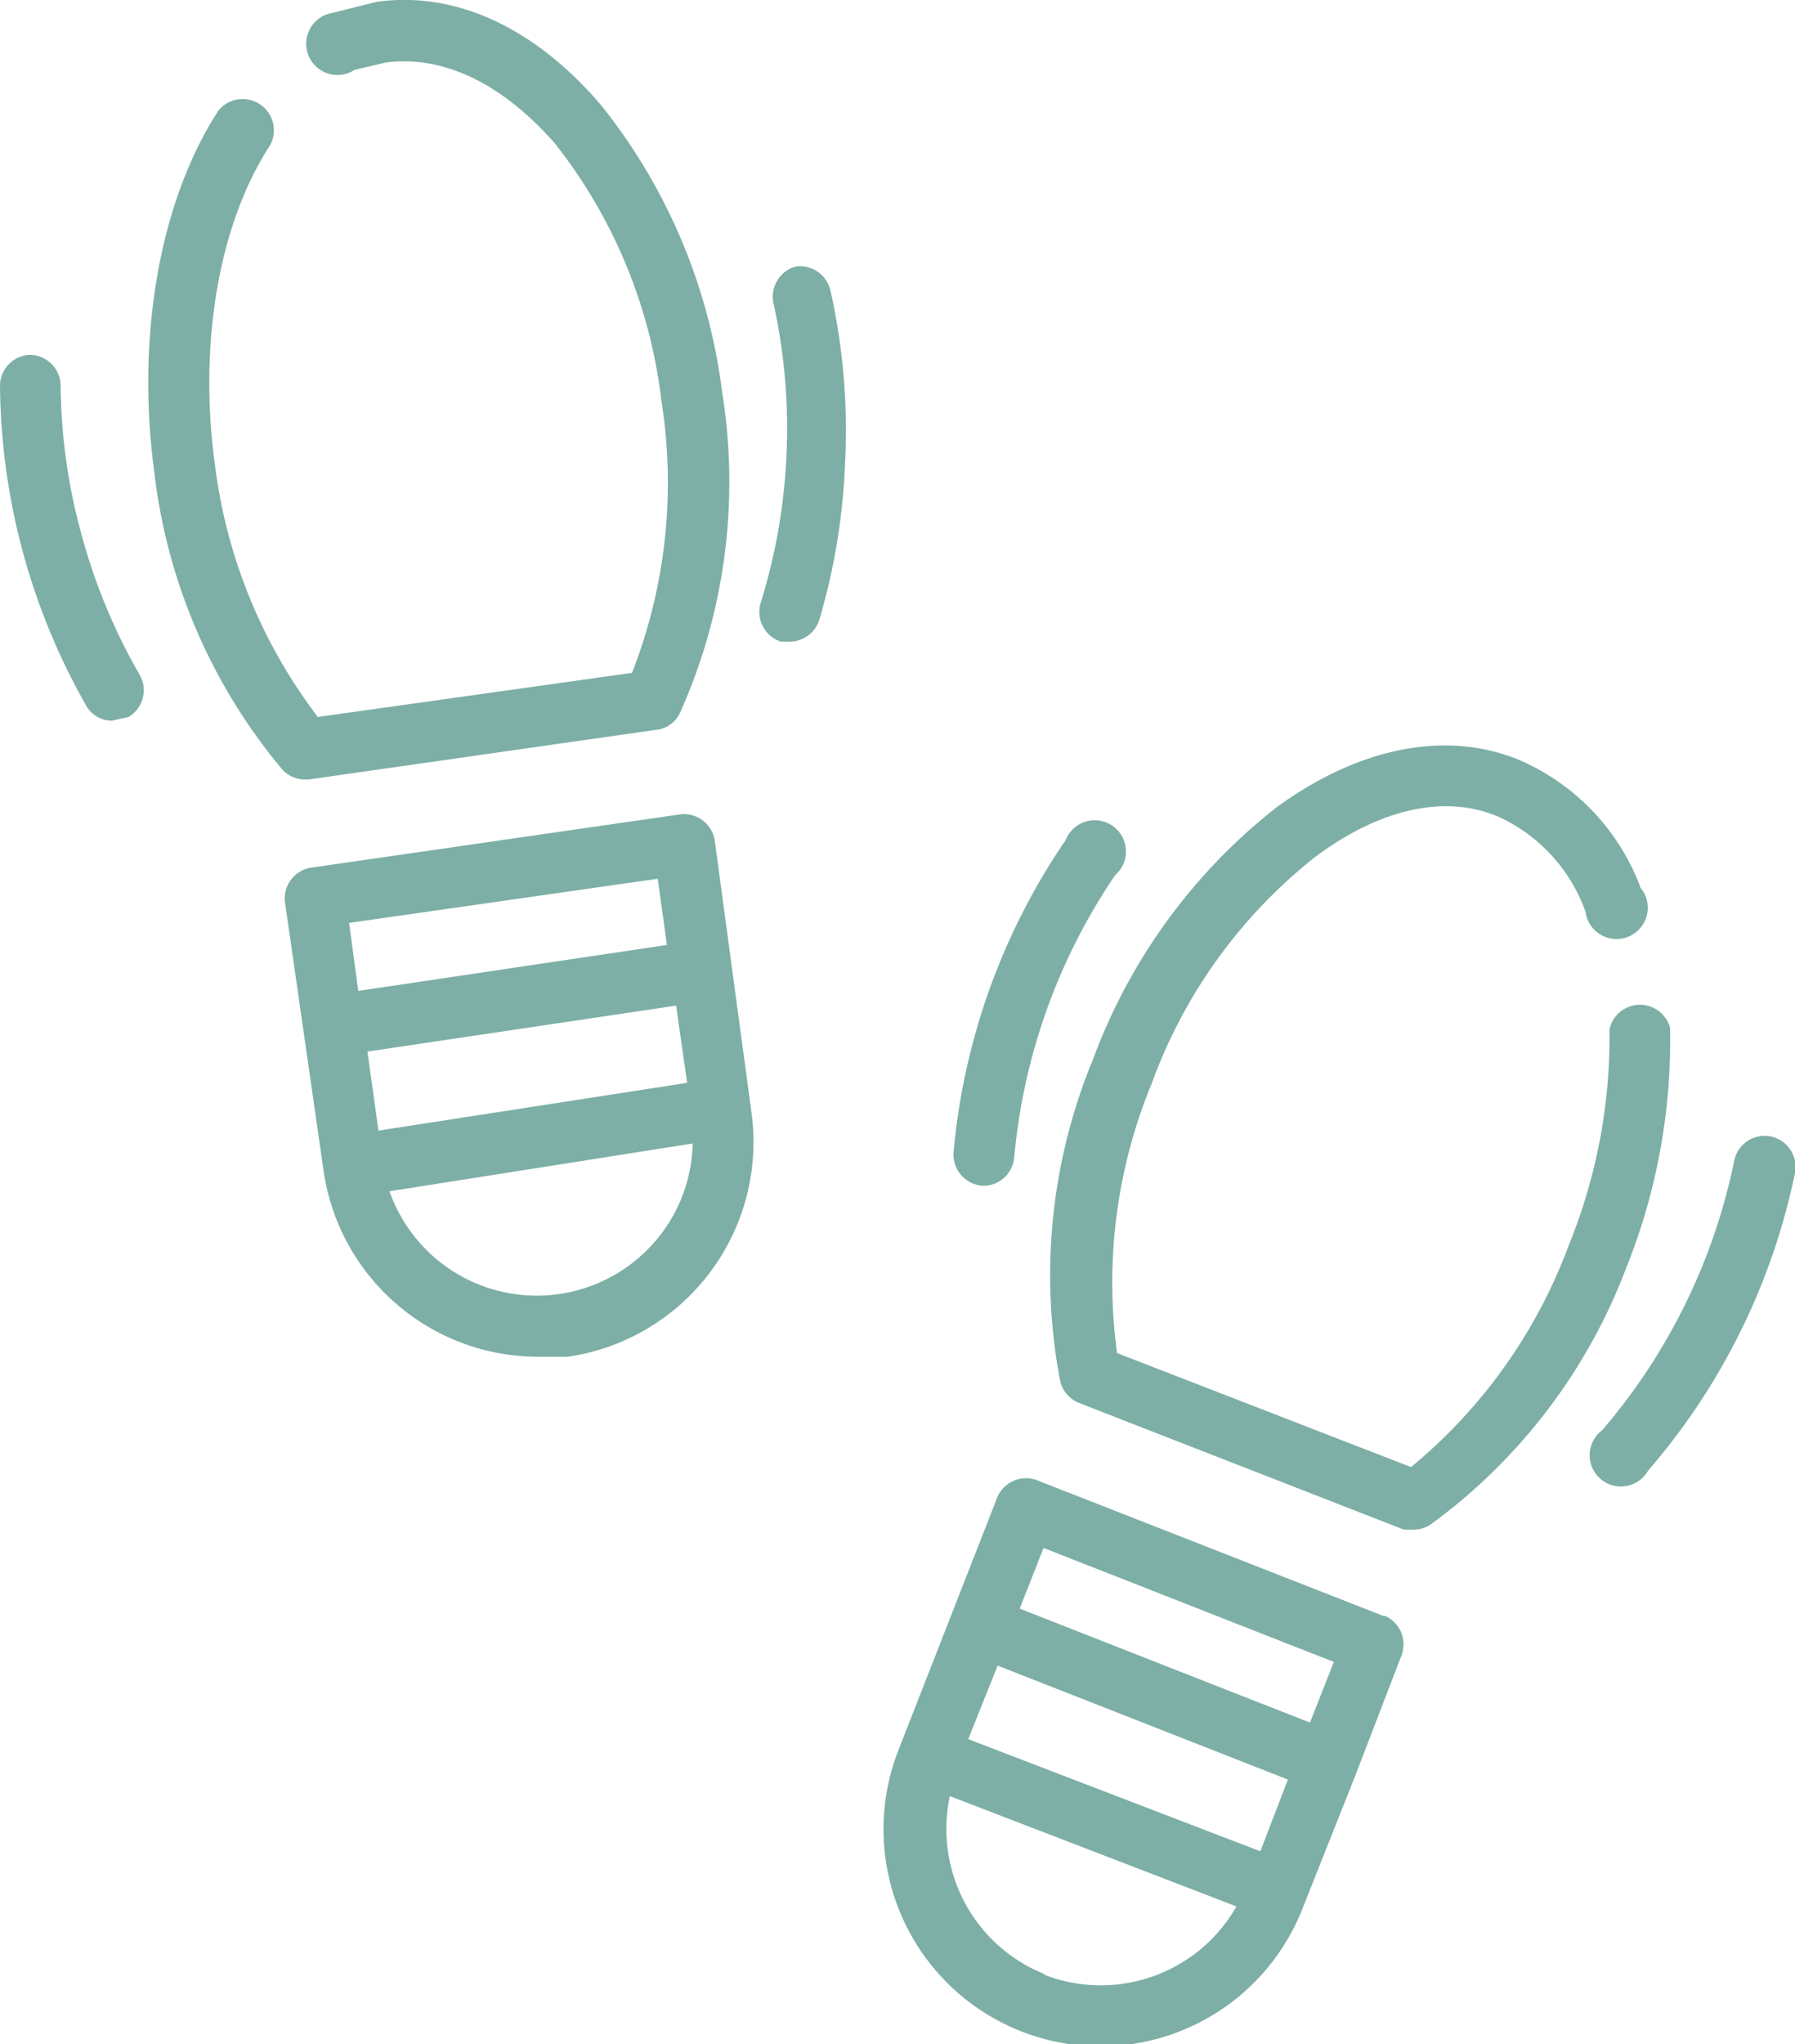
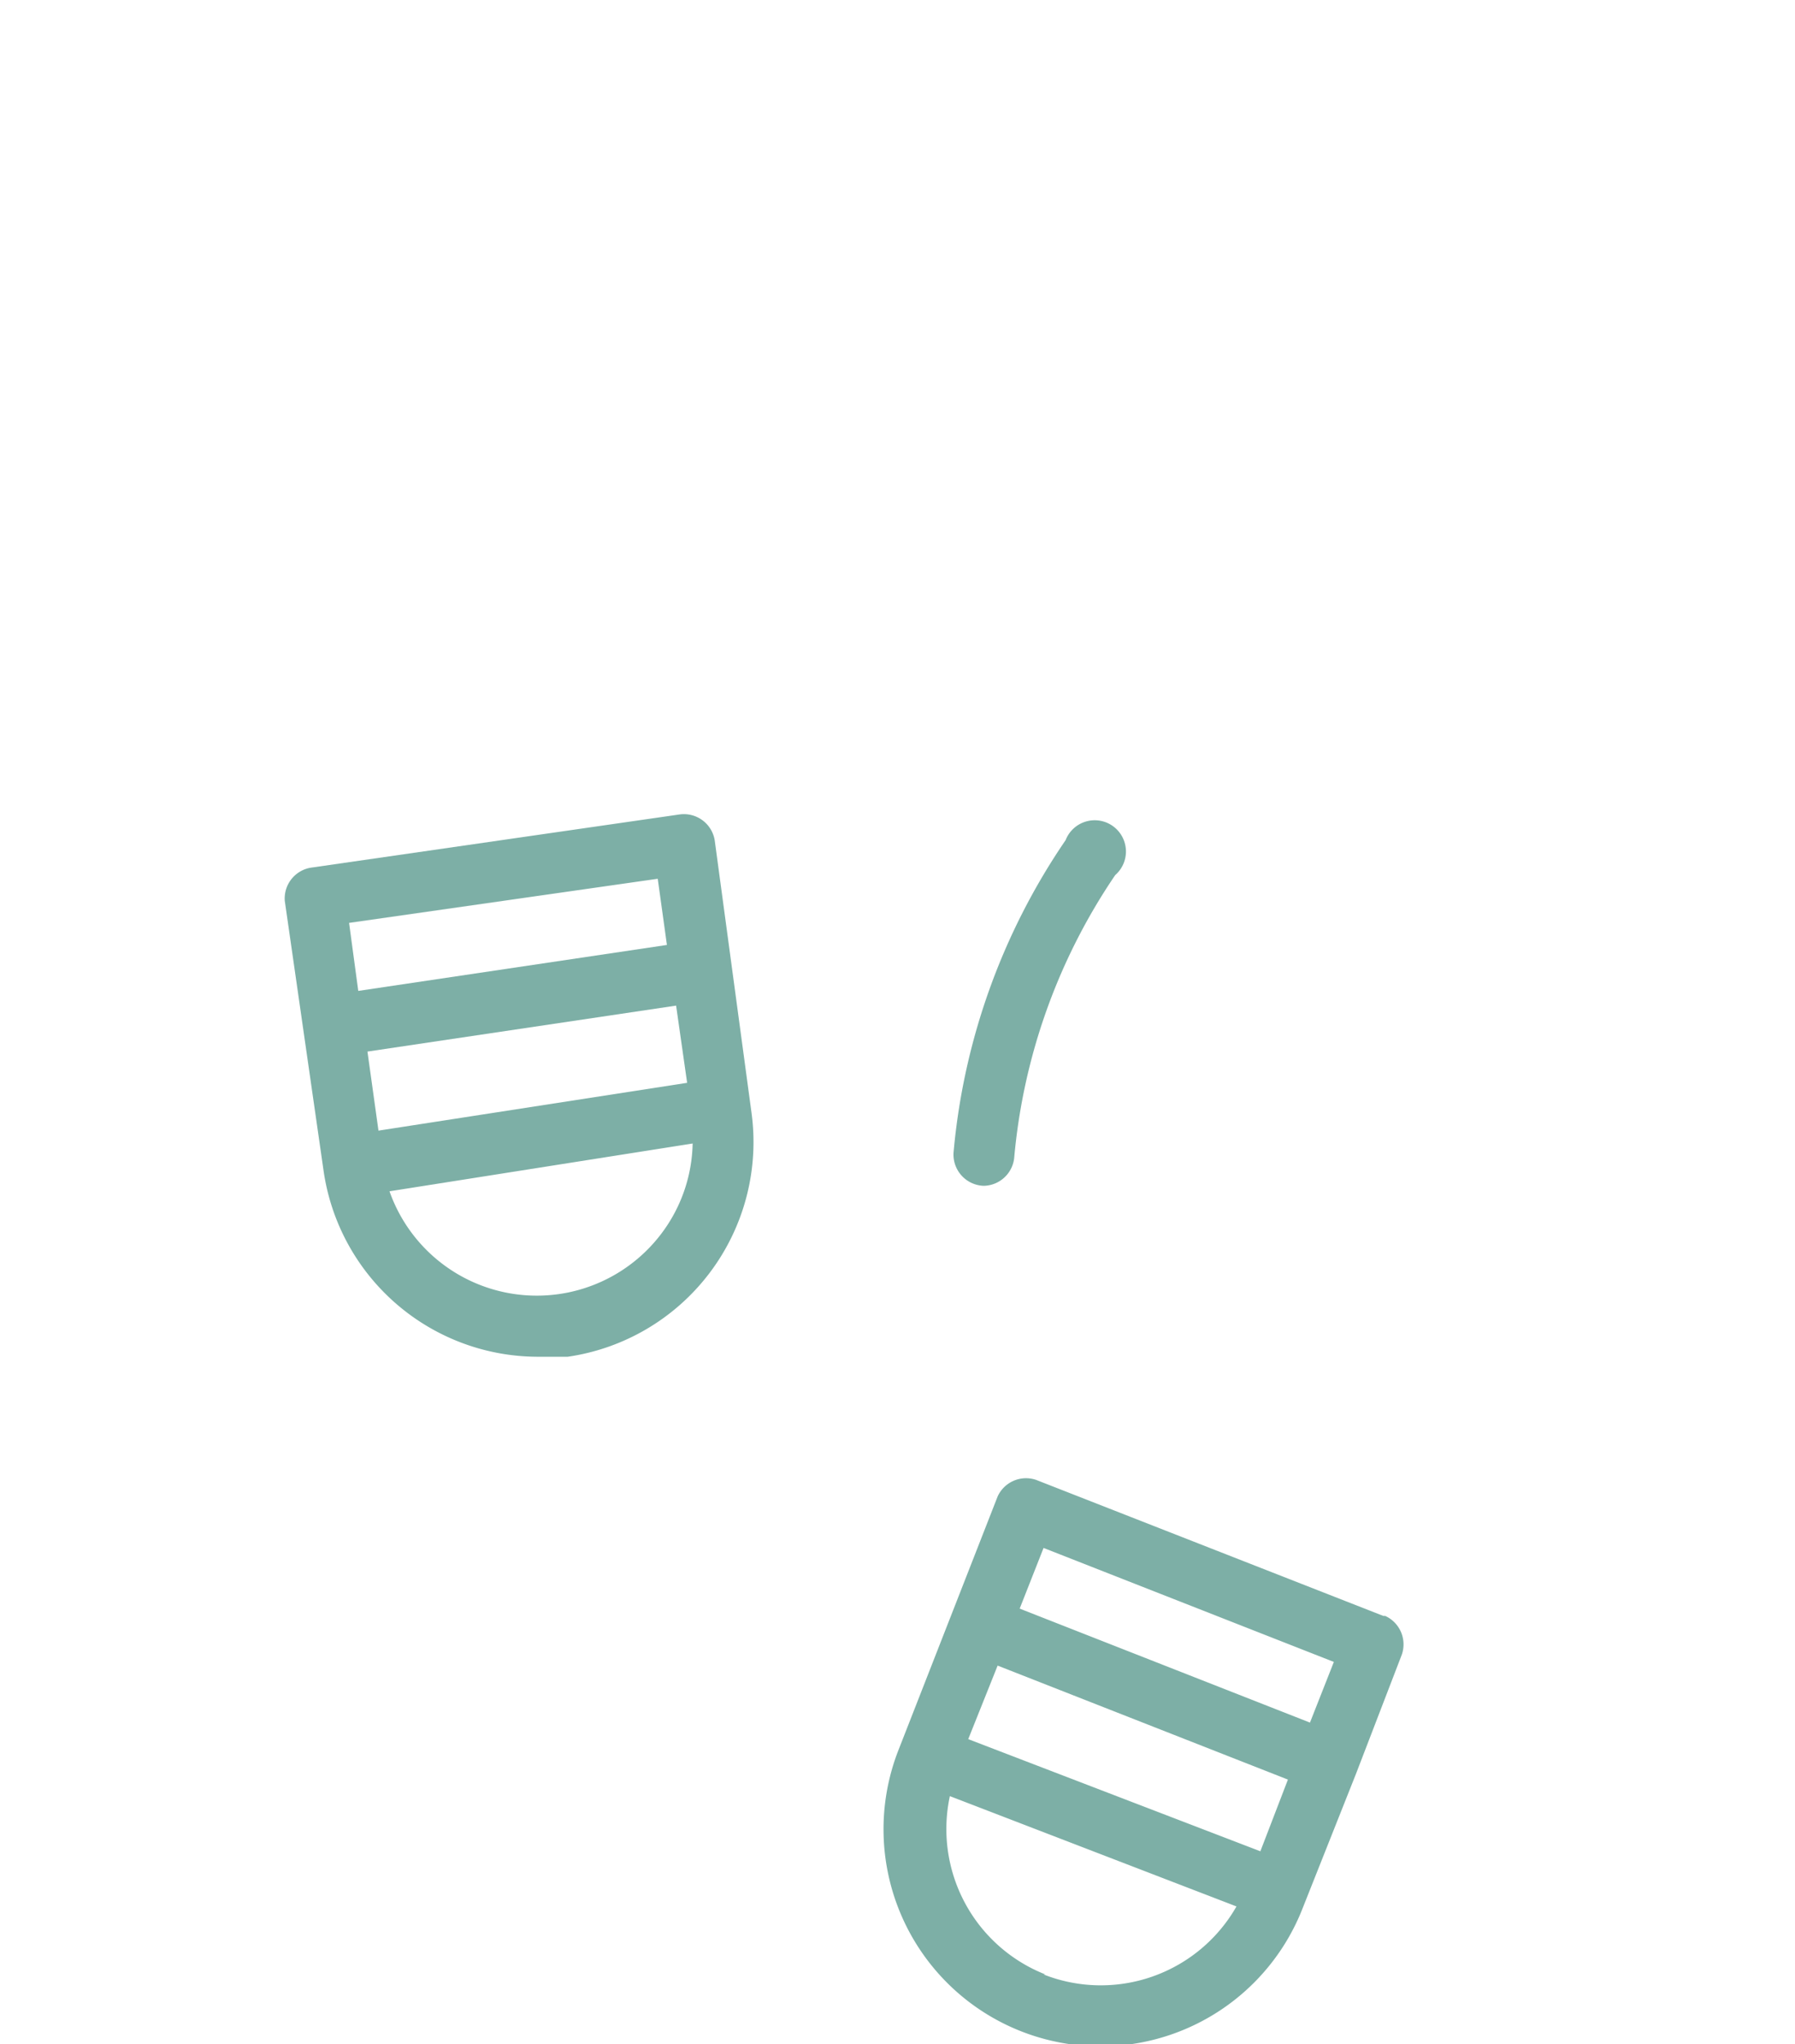
<svg xmlns="http://www.w3.org/2000/svg" id="Livello_1" data-name="Livello 1" preserveAspectRatio="none" viewBox="0 0 97.7 111.2">
  <defs>
    <style>
      .cls-1 {
        fill: #7dafa6;
      }
    </style>
  </defs>
  <title>cea76b92-a17e-4126-a5c2-86f7303c6026</title>
  <g>
-     <path class="cls-1" d="M16.6,42.4h.2l18.9-2.7a1.6,1.6,0,0,0,1.3-.9,30.7,30.7,0,0,0,2.3-17.5A31.1,31.1,0,0,0,32.7,5.7C29.1,1.5,24.8-.5,20.5.1L18.1.7a1.7,1.7,0,1,0,1.2,3.1L21,3.4c3.1-.4,6.3,1.1,9.2,4.4a27.8,27.8,0,0,1,5.8,14,28.4,28.4,0,0,1-1.6,14.8L17.3,39a28.4,28.4,0,0,1-5.6-13.7c-.9-6.6.2-13.1,3-17.4A1.7,1.7,0,0,0,11.9,6C8.7,10.9,7.4,18.3,8.4,25.7a30.7,30.7,0,0,0,7,16.2A1.7,1.7,0,0,0,16.6,42.4Z" />
-     <path class="cls-1" d="M4.5,29.3a31.4,31.4,0,0,1-1.2-8.4,1.7,1.7,0,0,0-1.7-1.6h0A1.7,1.7,0,0,0,0,20.9,35.8,35.8,0,0,0,4.7,38.4a1.6,1.6,0,0,0,1.4.8L7,39a1.7,1.7,0,0,0,.6-2.3A31.6,31.6,0,0,1,4.5,29.3Z" />
-     <path class="cls-1" d="M43.3,14.5a1.7,1.7,0,0,0-1.2,2,31.5,31.5,0,0,1,.7,8.4,31.6,31.6,0,0,1-1.4,7.9,1.7,1.7,0,0,0,1.1,2.1h.5a1.7,1.7,0,0,0,1.6-1.2A34.9,34.9,0,0,0,46,25.1a34.7,34.7,0,0,0-.8-9.3A1.7,1.7,0,0,0,43.3,14.5Z" />
    <path class="cls-1" d="M53.5,64.5h.1A1.7,1.7,0,0,0,55.2,63a32.5,32.5,0,0,1,5.5-15.4,1.7,1.7,0,1,0-2.7-1.9,35.7,35.7,0,0,0-6.1,17A1.7,1.7,0,0,0,53.5,64.5Z" />
-     <path class="cls-1" d="M96.3,61.8a1.7,1.7,0,0,0-1.9,1.3,32.5,32.5,0,0,1-7.2,14.7A1.7,1.7,0,1,0,89.7,80a35.8,35.8,0,0,0,8-16.2A1.7,1.7,0,0,0,96.3,61.8Z" />
    <path class="cls-1" d="M38.9,45.7A1.7,1.7,0,0,0,37,44.3L16.9,47.2A1.7,1.7,0,0,0,15.5,49l2.1,14.6h0A11.8,11.8,0,0,0,29.2,73.8h1.7a11.8,11.8,0,0,0,10-13.3ZM20.6,61.5,20,57.2l16.8-2.5.6,4.2ZM35.8,47.8l.5,3.6L19.5,53.9,19,50.2ZM36,67.1a8.5,8.5,0,0,1-14.8-2.3l16.5-2.6A8.4,8.4,0,0,1,36,67.1Z" />
-     <path class="cls-1" d="M90.9,55.9a1.7,1.7,0,0,0-3.3.1,29.9,29.9,0,0,1-2.2,11.7,28.4,28.4,0,0,1-8.6,12.1L60.8,73.6a28.4,28.4,0,0,1,1.9-14.7,27.8,27.8,0,0,1,8.9-12.3c3.5-2.6,7-3.4,9.9-2.2a9,9,0,0,1,4.8,5.2,1.7,1.7,0,1,0,3-1.3,12.2,12.2,0,0,0-6.7-7c-4-1.6-8.7-.6-13.1,2.6a31.1,31.1,0,0,0-10,13.7,30.7,30.7,0,0,0-1.8,17.5,1.7,1.7,0,0,0,1,1.2l17.7,6.9h.6a1.6,1.6,0,0,0,.9-.3A30.7,30.7,0,0,0,88.5,69,33.2,33.2,0,0,0,90.9,55.9Z" />
    <path class="cls-1" d="M75.3,87.9,56.4,80.5a1.7,1.7,0,0,0-2.1.9L48.9,95.2a11.8,11.8,0,0,0,22,8.6l2.9-7.3h0L76.3,90a1.7,1.7,0,0,0-.9-2.1ZM56.8,84.2l15.8,6.2-1.3,3.3L55.5,87.5Zm11.8,16.5L52.7,94.6l1.6-4,15.8,6.2Zm-11.7,6.7a8.5,8.5,0,0,1-5.2-9.7l15.6,6A8.5,8.5,0,0,1,56.8,107.4Z" />
  </g>
</svg>